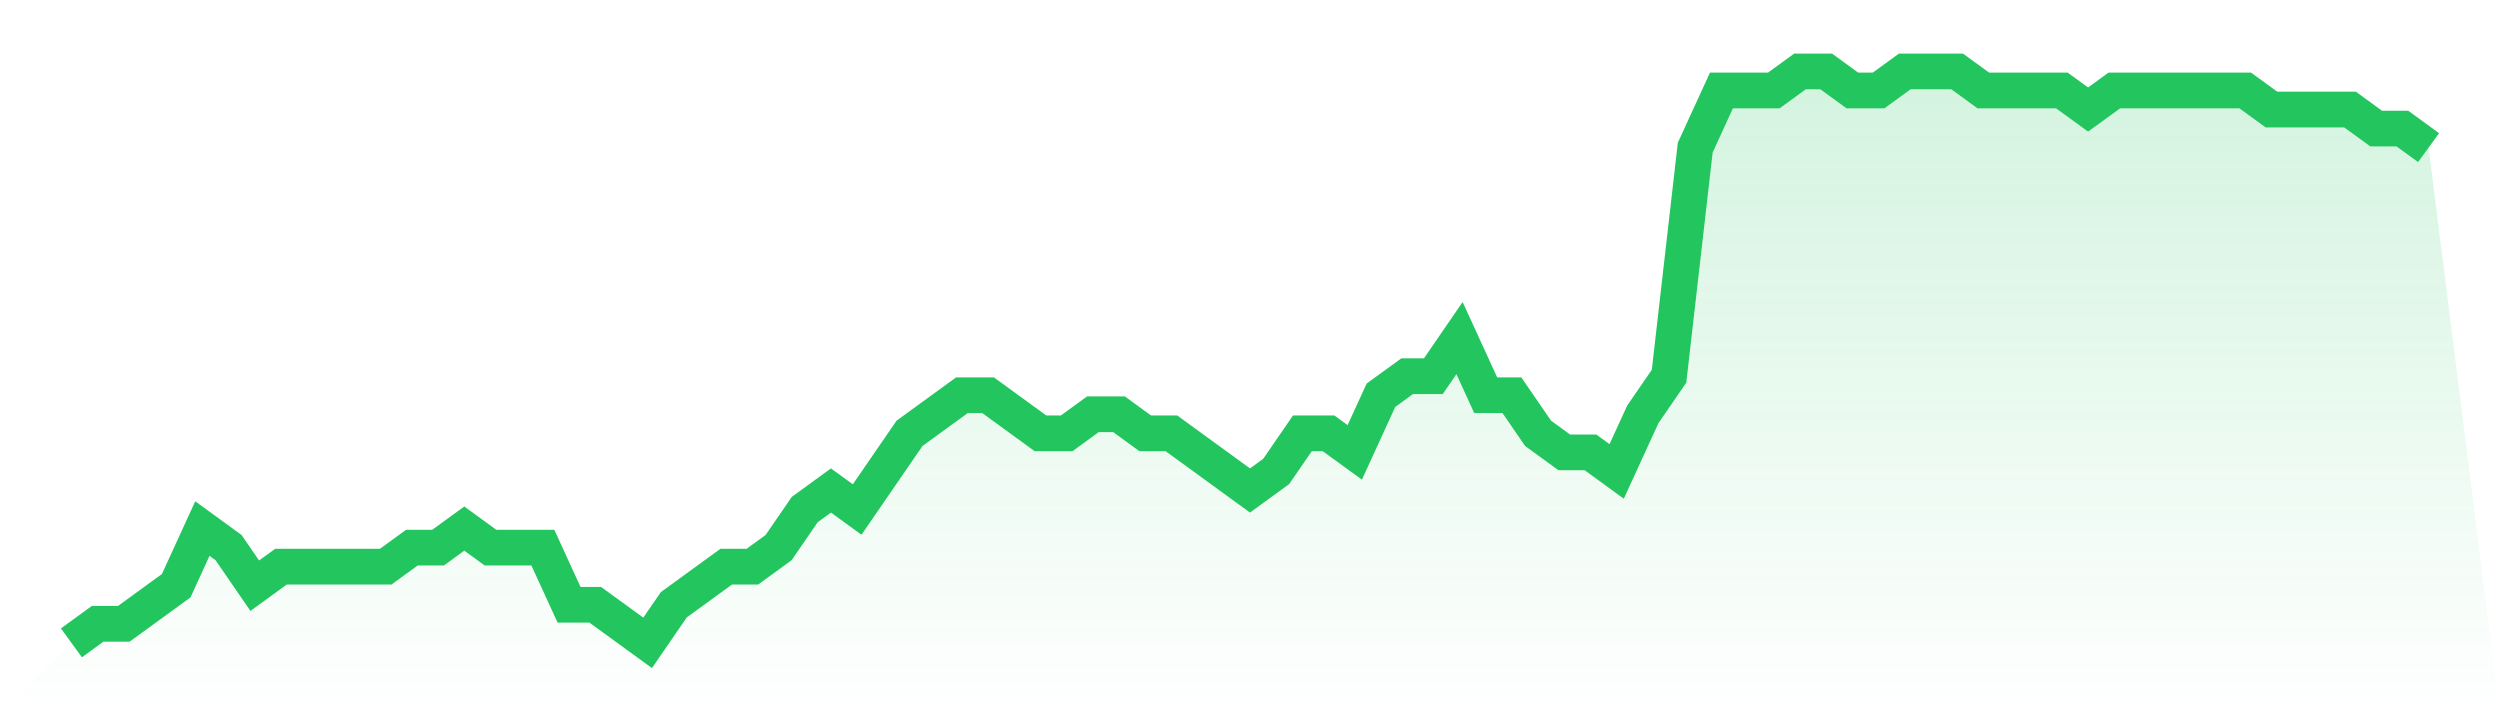
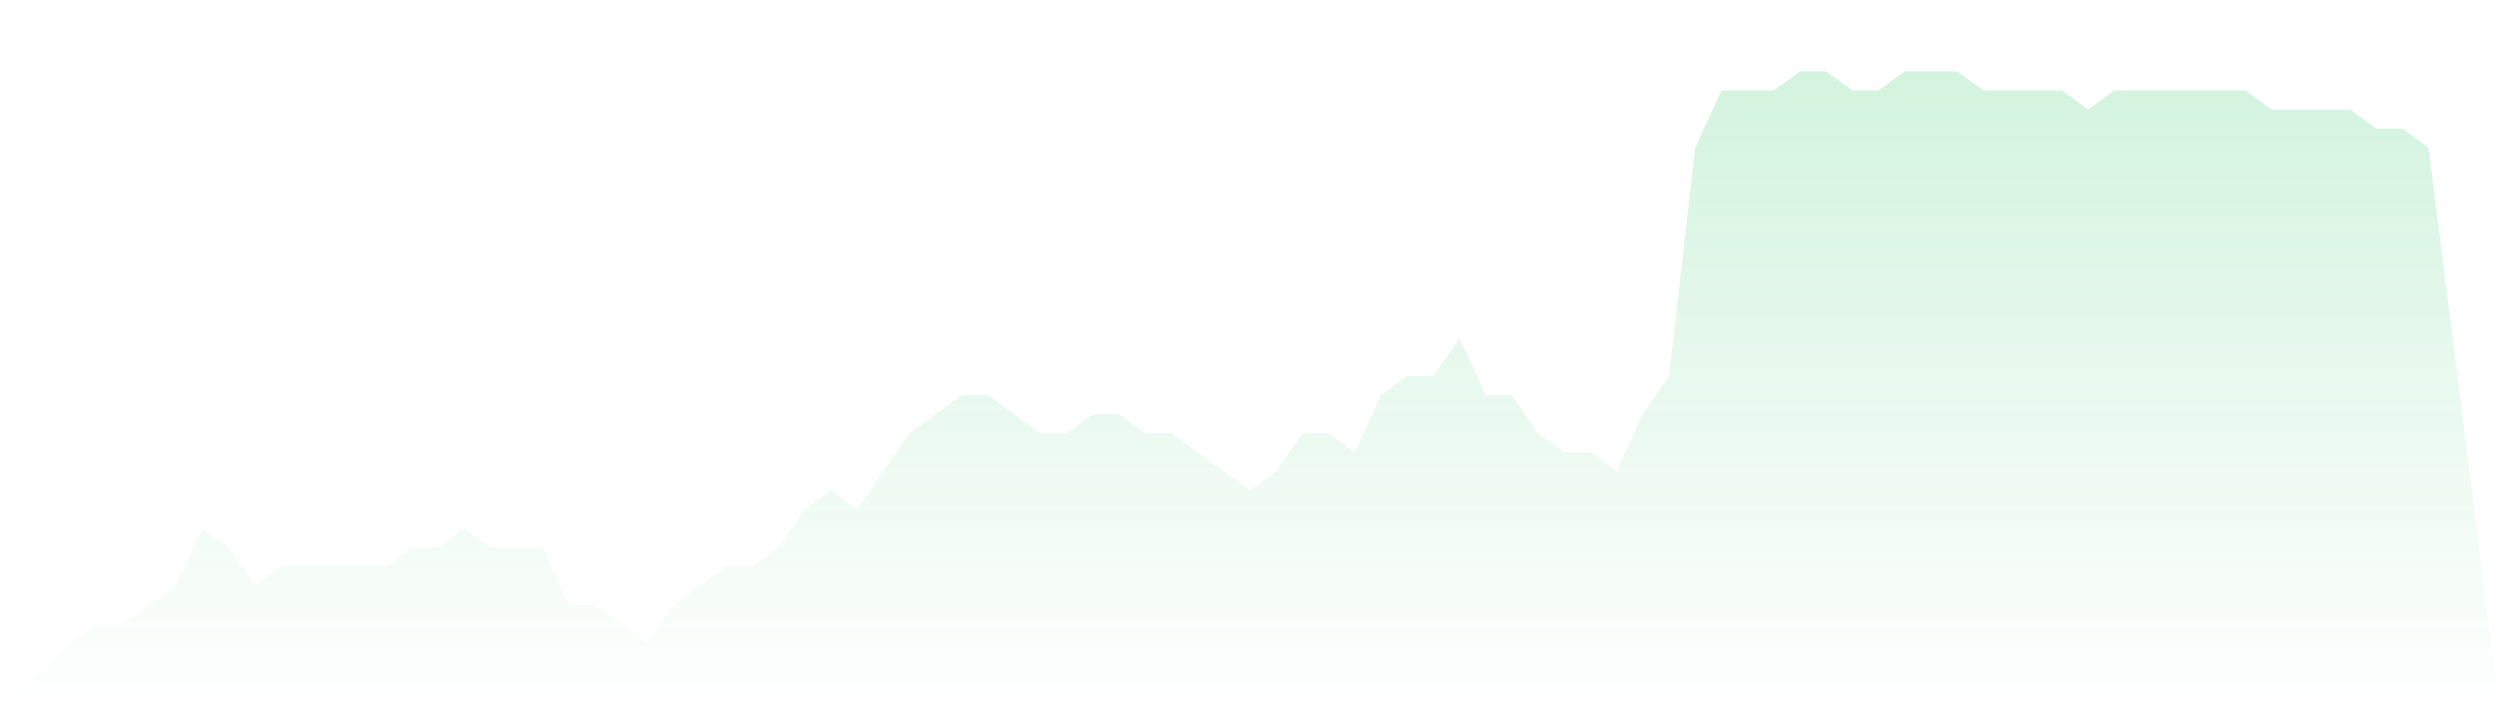
<svg xmlns="http://www.w3.org/2000/svg" viewBox="0 0 140 40">
  <defs>
    <linearGradient id="gradient" x1="0" x2="0" y1="0" y2="1">
      <stop offset="0%" stop-color="#22c55e" stop-opacity="0.2" />
      <stop offset="100%" stop-color="#22c55e" stop-opacity="0" />
    </linearGradient>
  </defs>
-   <path d="M4,36 L4,36 L5.467,34.933 L6.933,34.933 L8.4,33.867 L9.867,32.8 L11.333,29.6 L12.8,30.667 L14.267,32.8 L15.733,31.733 L17.2,31.733 L18.667,31.733 L20.133,31.733 L21.6,31.733 L23.067,30.667 L24.533,30.667 L26,29.6 L27.467,30.667 L28.933,30.667 L30.4,30.667 L31.867,33.867 L33.333,33.867 L34.8,34.933 L36.267,36 L37.733,33.867 L39.2,32.8 L40.667,31.733 L42.133,31.733 L43.6,30.667 L45.067,28.533 L46.533,27.467 L48,28.533 L49.467,26.4 L50.933,24.267 L52.4,23.2 L53.867,22.133 L55.333,22.133 L56.8,23.2 L58.267,24.267 L59.733,24.267 L61.2,23.2 L62.667,23.2 L64.133,24.267 L65.6,24.267 L67.067,25.333 L68.533,26.4 L70,27.467 L71.467,26.4 L72.933,24.267 L74.4,24.267 L75.867,25.333 L77.333,22.133 L78.8,21.067 L80.267,21.067 L81.733,18.933 L83.2,22.133 L84.667,22.133 L86.133,24.267 L87.6,25.333 L89.067,25.333 L90.533,26.4 L92,23.2 L93.467,21.067 L94.933,8.267 L96.4,5.067 L97.867,5.067 L99.333,5.067 L100.8,4 L102.267,4 L103.733,5.067 L105.2,5.067 L106.667,4 L108.133,4 L109.6,4 L111.067,5.067 L112.533,5.067 L114,5.067 L115.467,5.067 L116.933,6.133 L118.4,5.067 L119.867,5.067 L121.333,5.067 L122.8,5.067 L124.267,5.067 L125.733,5.067 L127.2,6.133 L128.667,6.133 L130.133,6.133 L131.6,6.133 L133.067,7.2 L134.533,7.2 L136,8.267 L140,40 L0,40 z" fill="url(#gradient)" />
-   <path d="M4,36 L4,36 L5.467,34.933 L6.933,34.933 L8.4,33.867 L9.867,32.8 L11.333,29.6 L12.8,30.667 L14.267,32.8 L15.733,31.733 L17.2,31.733 L18.667,31.733 L20.133,31.733 L21.6,31.733 L23.067,30.667 L24.533,30.667 L26,29.6 L27.467,30.667 L28.933,30.667 L30.4,30.667 L31.867,33.867 L33.333,33.867 L34.8,34.933 L36.267,36 L37.733,33.867 L39.2,32.8 L40.667,31.733 L42.133,31.733 L43.6,30.667 L45.067,28.533 L46.533,27.467 L48,28.533 L49.467,26.4 L50.933,24.267 L52.4,23.2 L53.867,22.133 L55.333,22.133 L56.8,23.2 L58.267,24.267 L59.733,24.267 L61.2,23.2 L62.667,23.2 L64.133,24.267 L65.6,24.267 L67.067,25.333 L68.533,26.4 L70,27.467 L71.467,26.4 L72.933,24.267 L74.4,24.267 L75.867,25.333 L77.333,22.133 L78.8,21.067 L80.267,21.067 L81.733,18.933 L83.2,22.133 L84.667,22.133 L86.133,24.267 L87.6,25.333 L89.067,25.333 L90.533,26.4 L92,23.2 L93.467,21.067 L94.933,8.267 L96.4,5.067 L97.867,5.067 L99.333,5.067 L100.8,4 L102.267,4 L103.733,5.067 L105.2,5.067 L106.667,4 L108.133,4 L109.6,4 L111.067,5.067 L112.533,5.067 L114,5.067 L115.467,5.067 L116.933,6.133 L118.4,5.067 L119.867,5.067 L121.333,5.067 L122.8,5.067 L124.267,5.067 L125.733,5.067 L127.2,6.133 L128.667,6.133 L130.133,6.133 L131.6,6.133 L133.067,7.2 L134.533,7.2 L136,8.267" fill="none" stroke="#22c55e" stroke-width="2" />
+   <path d="M4,36 L4,36 L5.467,34.933 L6.933,34.933 L8.4,33.867 L9.867,32.8 L11.333,29.6 L12.8,30.667 L14.267,32.8 L15.733,31.733 L17.2,31.733 L18.667,31.733 L20.133,31.733 L21.6,31.733 L23.067,30.667 L24.533,30.667 L26,29.6 L27.467,30.667 L28.933,30.667 L30.4,30.667 L31.867,33.867 L33.333,33.867 L34.8,34.933 L36.267,36 L37.733,33.867 L39.2,32.8 L40.667,31.733 L42.133,31.733 L43.6,30.667 L45.067,28.533 L46.533,27.467 L48,28.533 L49.467,26.4 L50.933,24.267 L52.4,23.2 L53.867,22.133 L55.333,22.133 L56.8,23.2 L58.267,24.267 L59.733,24.267 L61.2,23.2 L62.667,23.2 L64.133,24.267 L65.6,24.267 L67.067,25.333 L68.533,26.4 L70,27.467 L71.467,26.4 L72.933,24.267 L74.4,24.267 L75.867,25.333 L77.333,22.133 L78.8,21.067 L80.267,21.067 L81.733,18.933 L83.2,22.133 L84.667,22.133 L86.133,24.267 L87.6,25.333 L89.067,25.333 L90.533,26.4 L92,23.2 L93.467,21.067 L94.933,8.267 L96.4,5.067 L97.867,5.067 L99.333,5.067 L100.8,4 L102.267,4 L103.733,5.067 L105.2,5.067 L106.667,4 L108.133,4 L109.6,4 L111.067,5.067 L112.533,5.067 L114,5.067 L115.467,5.067 L116.933,6.133 L118.4,5.067 L121.333,5.067 L122.8,5.067 L124.267,5.067 L125.733,5.067 L127.2,6.133 L128.667,6.133 L130.133,6.133 L131.6,6.133 L133.067,7.2 L134.533,7.2 L136,8.267 L140,40 L0,40 z" fill="url(#gradient)" />
</svg>